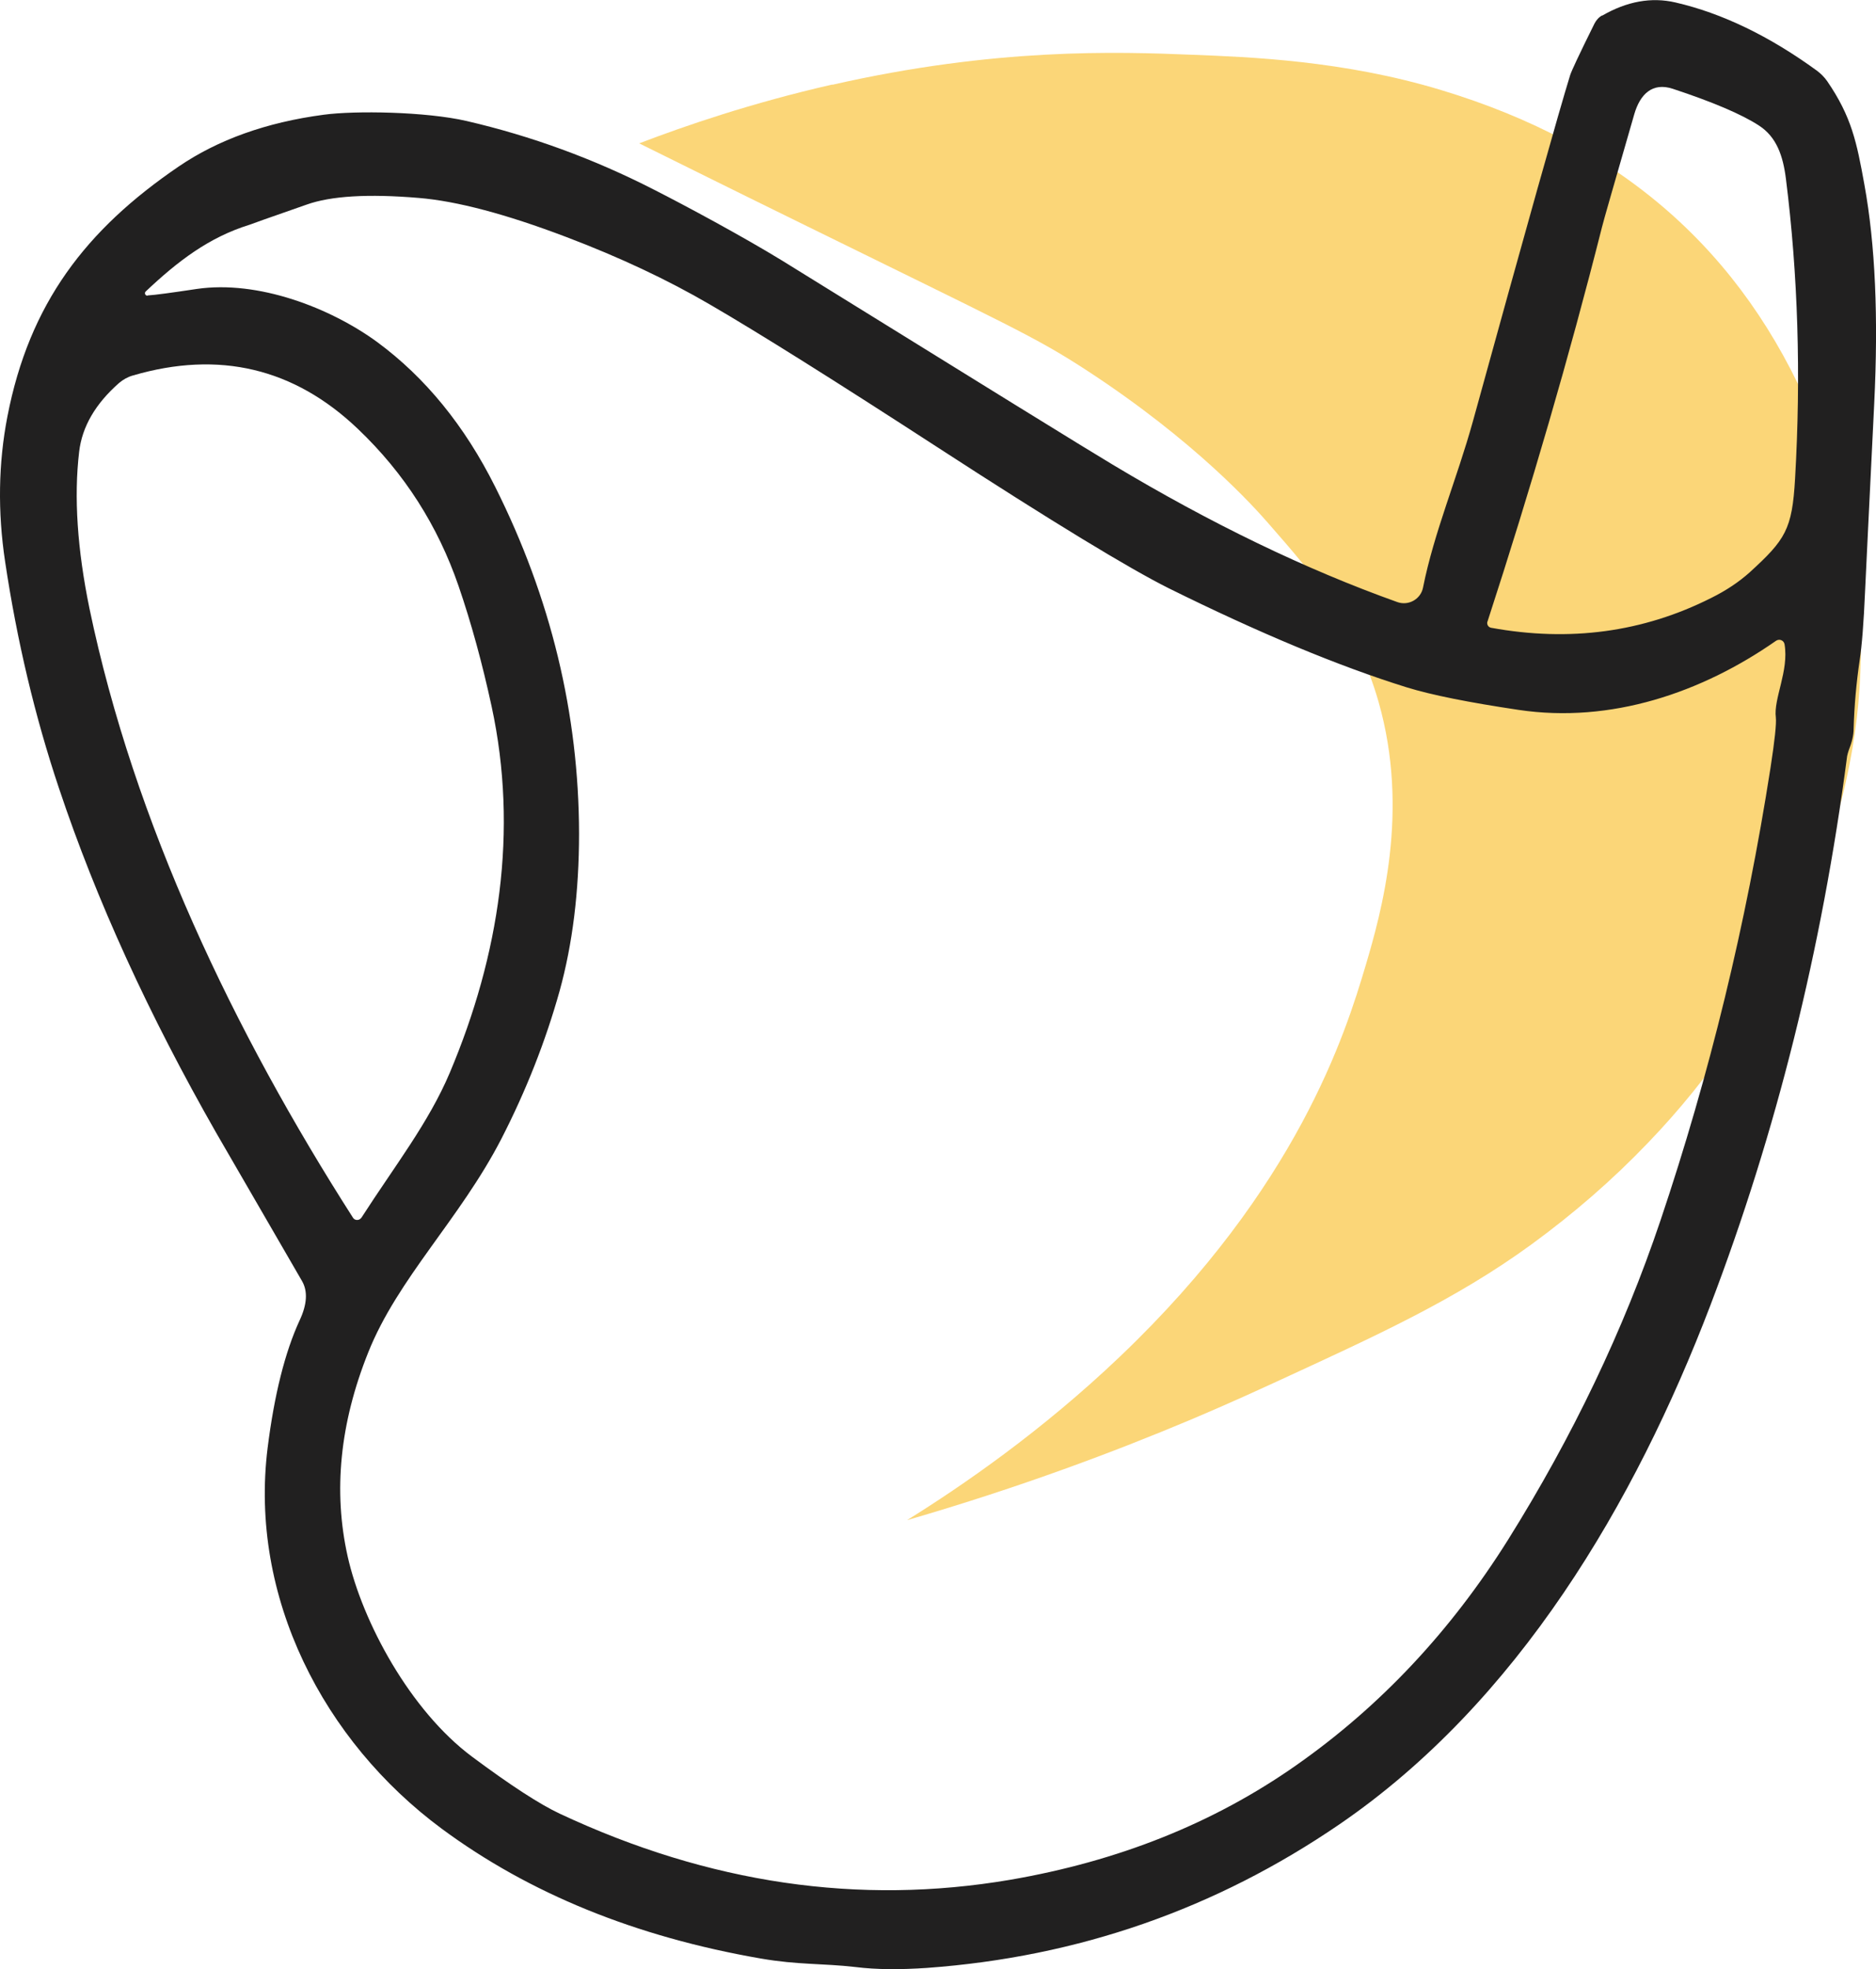
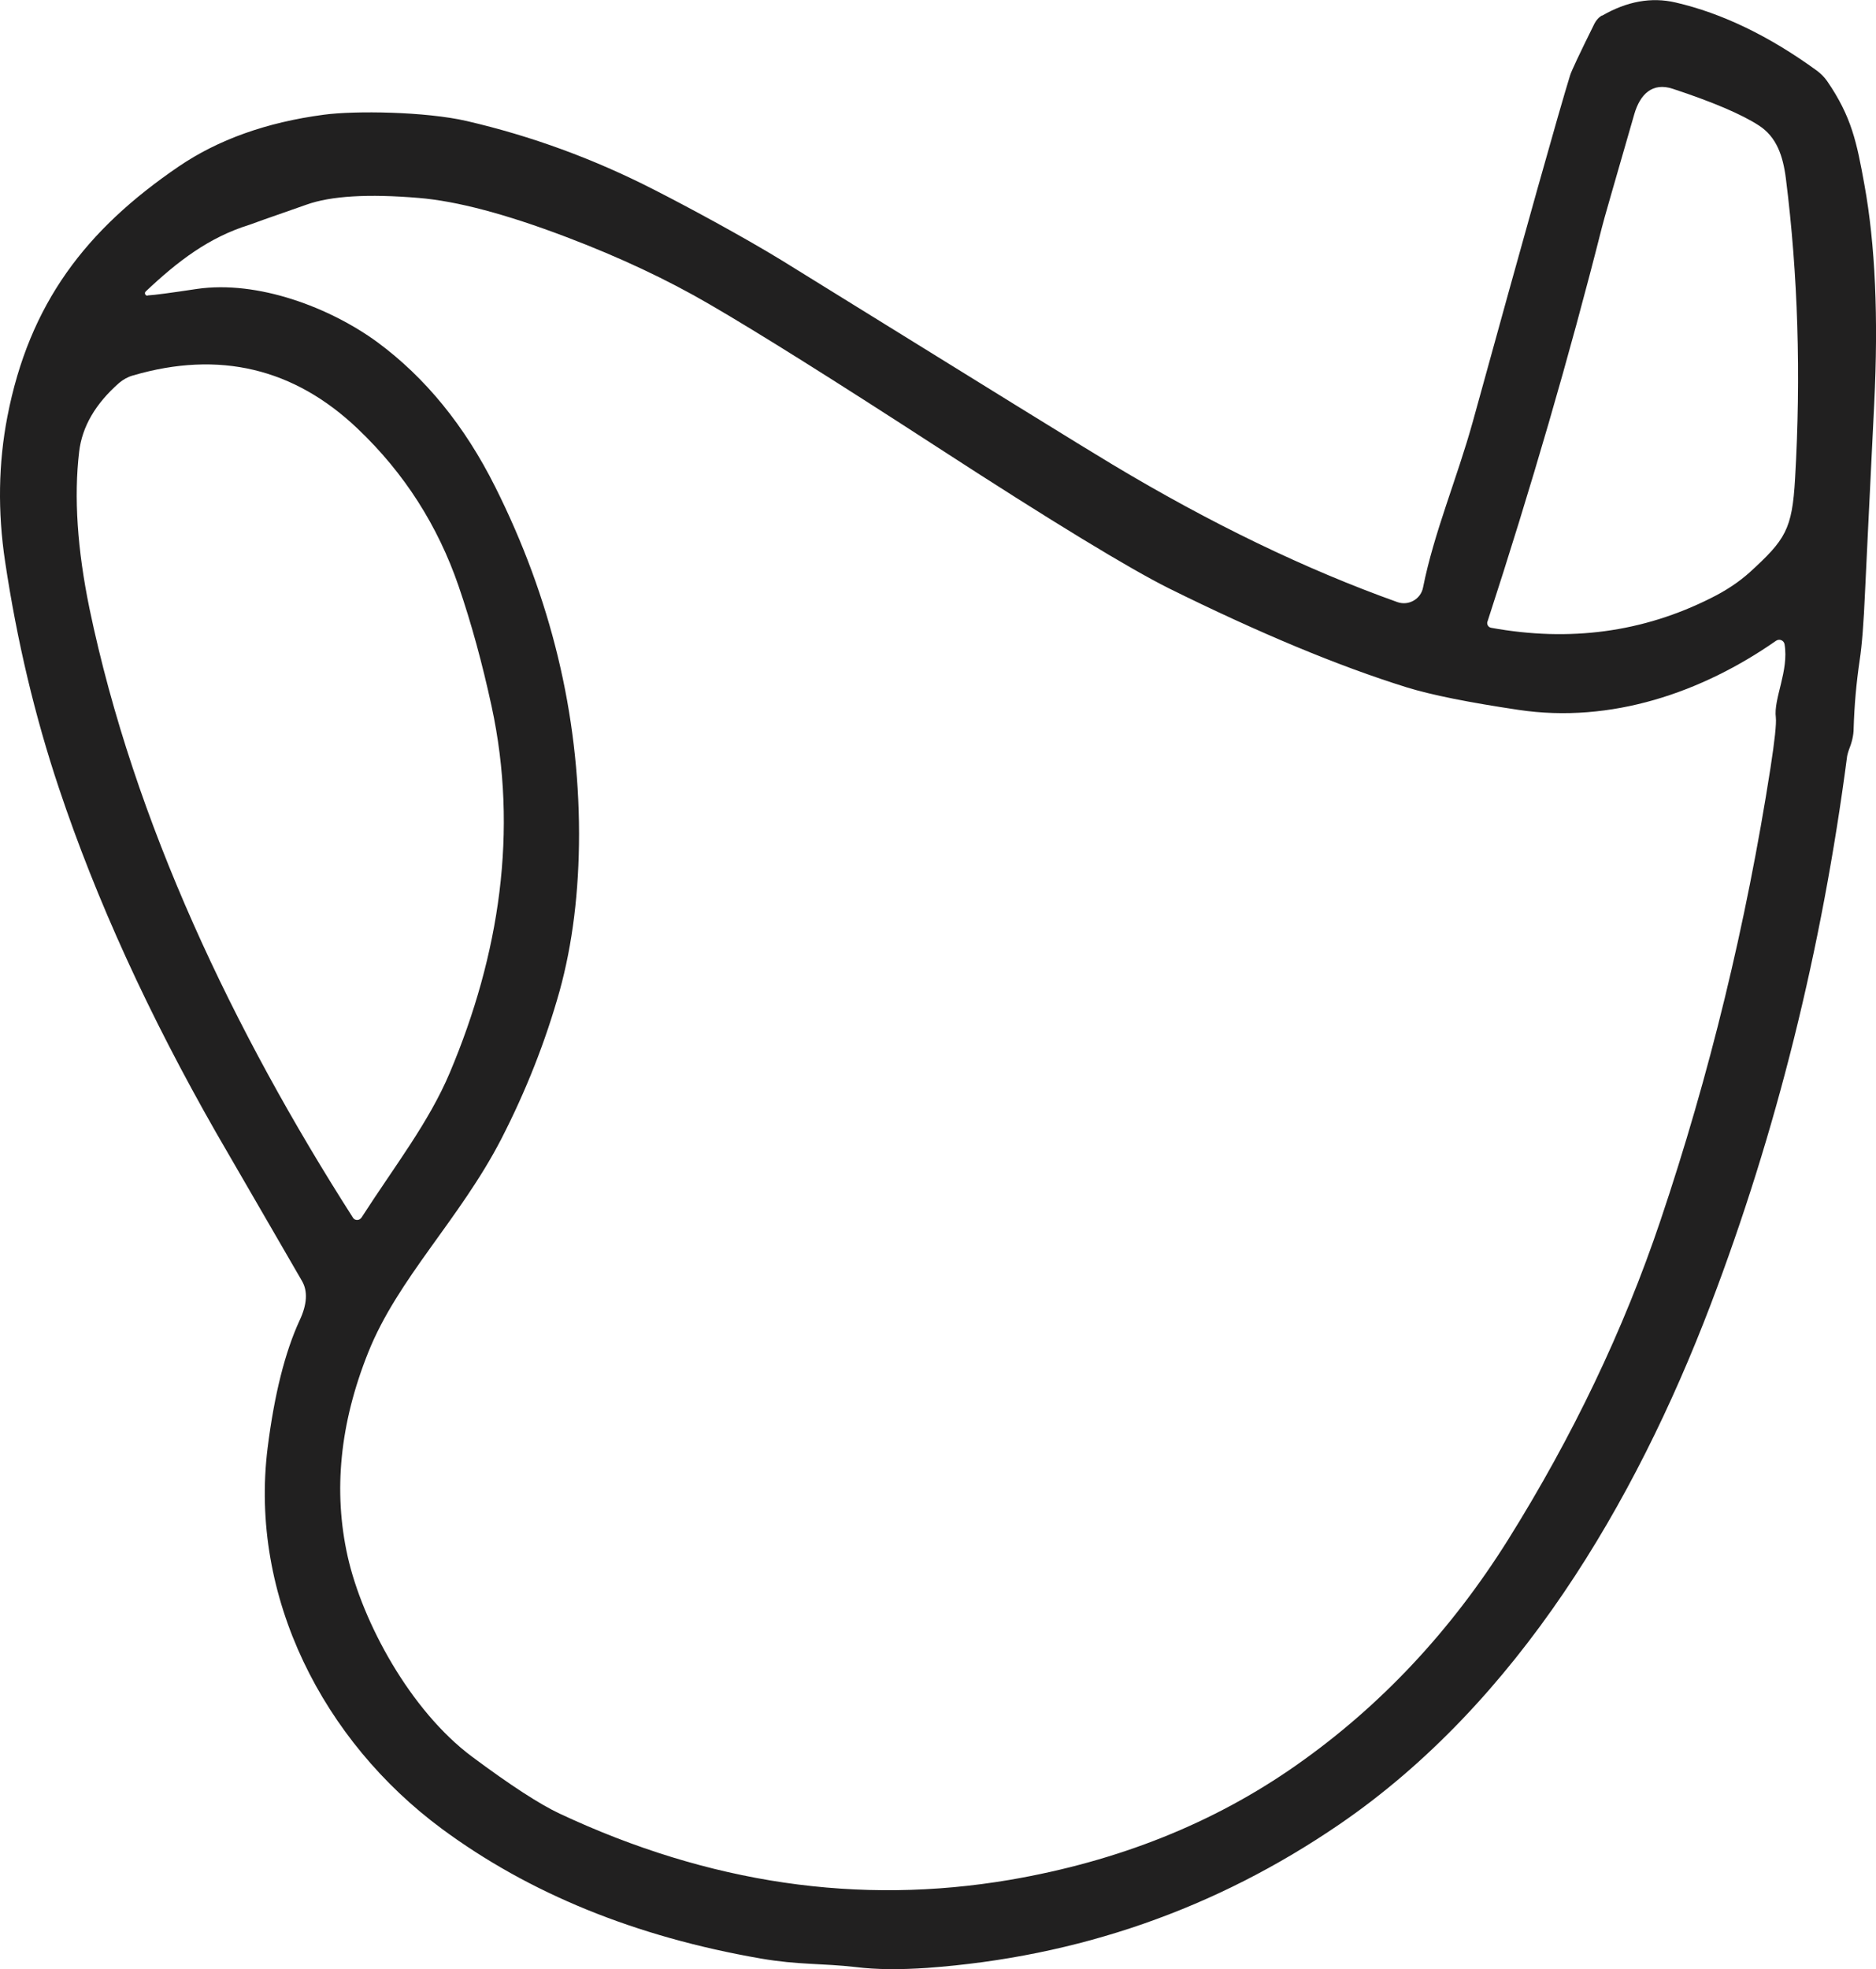
<svg xmlns="http://www.w3.org/2000/svg" viewBox="0 0 839.1 880.5" version="1.1" data-name="Слой_1" id="_Слой_1">
  <defs>
    <style>
      .st0 {
        fill: #fbd678;
      }

      .st1 {
        fill: #212020;
      }
    </style>
  </defs>
-   <path d="M372.3,37.9c73-16.6,127.2-14.8,161.4-13.4,24.9,1,67.2,2.5,111,15.8,80.4,24.3,134.6,71.7,165.7,145,16.6,39.5,23.4,74.3,21.7,115.4-2.7,72.8-38.2,151.4-95.1,210.4-15.8,16.5-33.1,31.5-52,45.3-34.3,25-70.1,41.1-114.1,61.4-20.1,9.3-35.3,15.7-39.1,17.3-32.6,13.7-75.1,29.8-126.1,44.6,24.6-15.3,60.2-39.7,95.4-73.3,79.2-75.5,100.7-144.3,109.7-174.6,7.1-24,19.8-69,5.8-118-9.9-34.7-29.1-56.7-49.2-79.7-6.2-7.1-32.6-36.8-81.8-68.8-22.6-14.7-34.2-19.7-129.2-66.4-30.6-15-55.3-27.3-70.5-34.8,20.4-7.8,50.3-18.1,86.4-26.3ZM360.5,53.7" class="st0" />
  <path d="M716.6,7c11.1-6.4,22-8.4,32.8-5.9,20.8,4.8,42,15,63.4,30.6,1.7,1.3,3.2,2.8,4.4,4.5,11,16,13.3,27.5,16.7,46.3,4.9,26.9,6.3,59.5,4.4,98-2.3,47.1-3.7,75.1-4.1,84.1-.6,13.9-1.4,24.1-2.4,30.6-1.5,10.1-2.4,20.3-2.7,30.5,0,3.1-.8,6.3-2.2,9.8-.3.8-.5,1.7-.7,2.5-11.3,86.5-31.7,168.4-61.2,245.7-33.7,88.2-86.1,177.4-165.9,232-55.4,37.9-116.9,59.3-184.5,64.2-11.8.8-22.5.8-32-.4-14.9-1.7-25.5-.9-42.3-3.8-56-9.7-103.6-29.1-142.8-58.1-52.8-39.1-86.1-103.5-77.8-170.2,3-23.9,7.8-42.9,14.3-57,3.4-7.2,3.7-13.1,1.1-17.6-24.3-41.9-37.1-64-38.4-66.3-30.1-52.7-53.6-104-70.3-154-10.8-32.2-18.8-66-24.1-101.3-3.4-22.5-3-44.2,1-64.9,9.8-50.6,35.1-83.6,76.7-111.9,17.5-11.9,39.1-19.7,64.8-23.1,14-1.9,45.7-1.4,63.9,2.8,28.9,6.7,56.9,16.9,84,30.8,13.6,6.9,39.3,20.7,57.1,31.6,89.3,55.3,138.5,85.7,147.8,91.2,44,26.4,86.5,46.9,127.4,61.5,5,1.8,10.5-1.3,11.5-6.5,4.9-24.6,15.2-48.7,22.3-74.3,23.9-86.7,38.4-138.3,43.5-154.8.6-1.9,4.2-9.6,10.9-23.1.8-1.5,1.9-2.8,3.4-3.6M665.3,277.9c-.4,1.3.4,2.6,1.7,2.8,35.1,6.4,67.9,2,98.3-13.3,6.9-3.4,12.6-7.3,17.2-11.4,16.1-14.7,19.1-19.2,20.4-42,2.7-46.5,1.3-91.2-4.1-134.1-1.3-10.3-4.2-18.7-12.1-23.8-7.7-5-20.6-10.5-38.5-16.4-9.1-3-14.6,2.4-17.2,11.3-9,31.2-13.9,48.1-14.5,50.7-14.6,57.7-31.7,116.4-51.2,176.3M66,132.1c3.4-.2,10.7-1.2,22-2.9,27.3-4,59.6,8.3,80.8,23.8,21.4,15.8,39,37.3,52.7,64.7,24.9,49.7,37.4,101.4,37.5,155,0,25.9-2.9,49.4-8.7,70.4-6.3,22.5-15,44.6-26.1,66.2-18.5,35.8-46.3,62.3-59.5,95.4-12.7,31.7-15.7,62.1-9.2,91.2,6.6,29.4,28,69,55.7,89.6,17.2,12.8,30.3,21.3,39.3,25.5,66.7,31.2,133.7,41,201.3,29.5,48.4-8.3,91.1-25.3,128.1-51.3,37.5-26.3,69-59.9,94.6-100.7,28.9-46.2,51.7-93.8,68.2-142.8,21.9-65,38.3-132.4,49.2-202.3,1.9-12.3,2.7-19.8,2.4-22.6-1.1-8.4,5.9-20.8,3.9-32.7-.3-1.8-2.3-2.6-3.8-1.6-33.1,23.1-73.7,37.1-115.2,30.9-22.1-3.3-38.8-6.6-50.1-10.1-30.5-9.5-66-24.3-106.4-44.3-17.6-8.8-51.9-29.6-102.9-62.7-46.4-30.1-80.5-51.5-102.2-64.1-19-11.1-40.5-21.2-64.5-30.3-26.9-10.2-48.8-16-65.8-17.4-22.6-1.9-39.3-.9-50.2,3-16.9,5.9-25.4,8.9-25.5,9-18.1,5.6-32,16.2-46.4,29.8-.8.7-.2,2,.8,1.9M161.7,544.4c14.8-23,30.1-42.5,39.5-64.8,22.2-52.6,30.7-108.1,18.7-163.7-4.2-19.4-9.1-37.3-14.8-53.9-9.3-27-24.2-50.4-45-70.2-28.5-27.2-62.1-35.2-100.7-23.9-2.2.6-4.3,1.8-6.1,3.3-10.6,9.3-16.6,19.6-17.9,30.8-2.4,20.3-.8,43.7,4.6,70,20,96,64.6,189.2,117.9,272.5.8,1.3,2.8,1.3,3.7,0h0Z" class="st1" />
</svg>